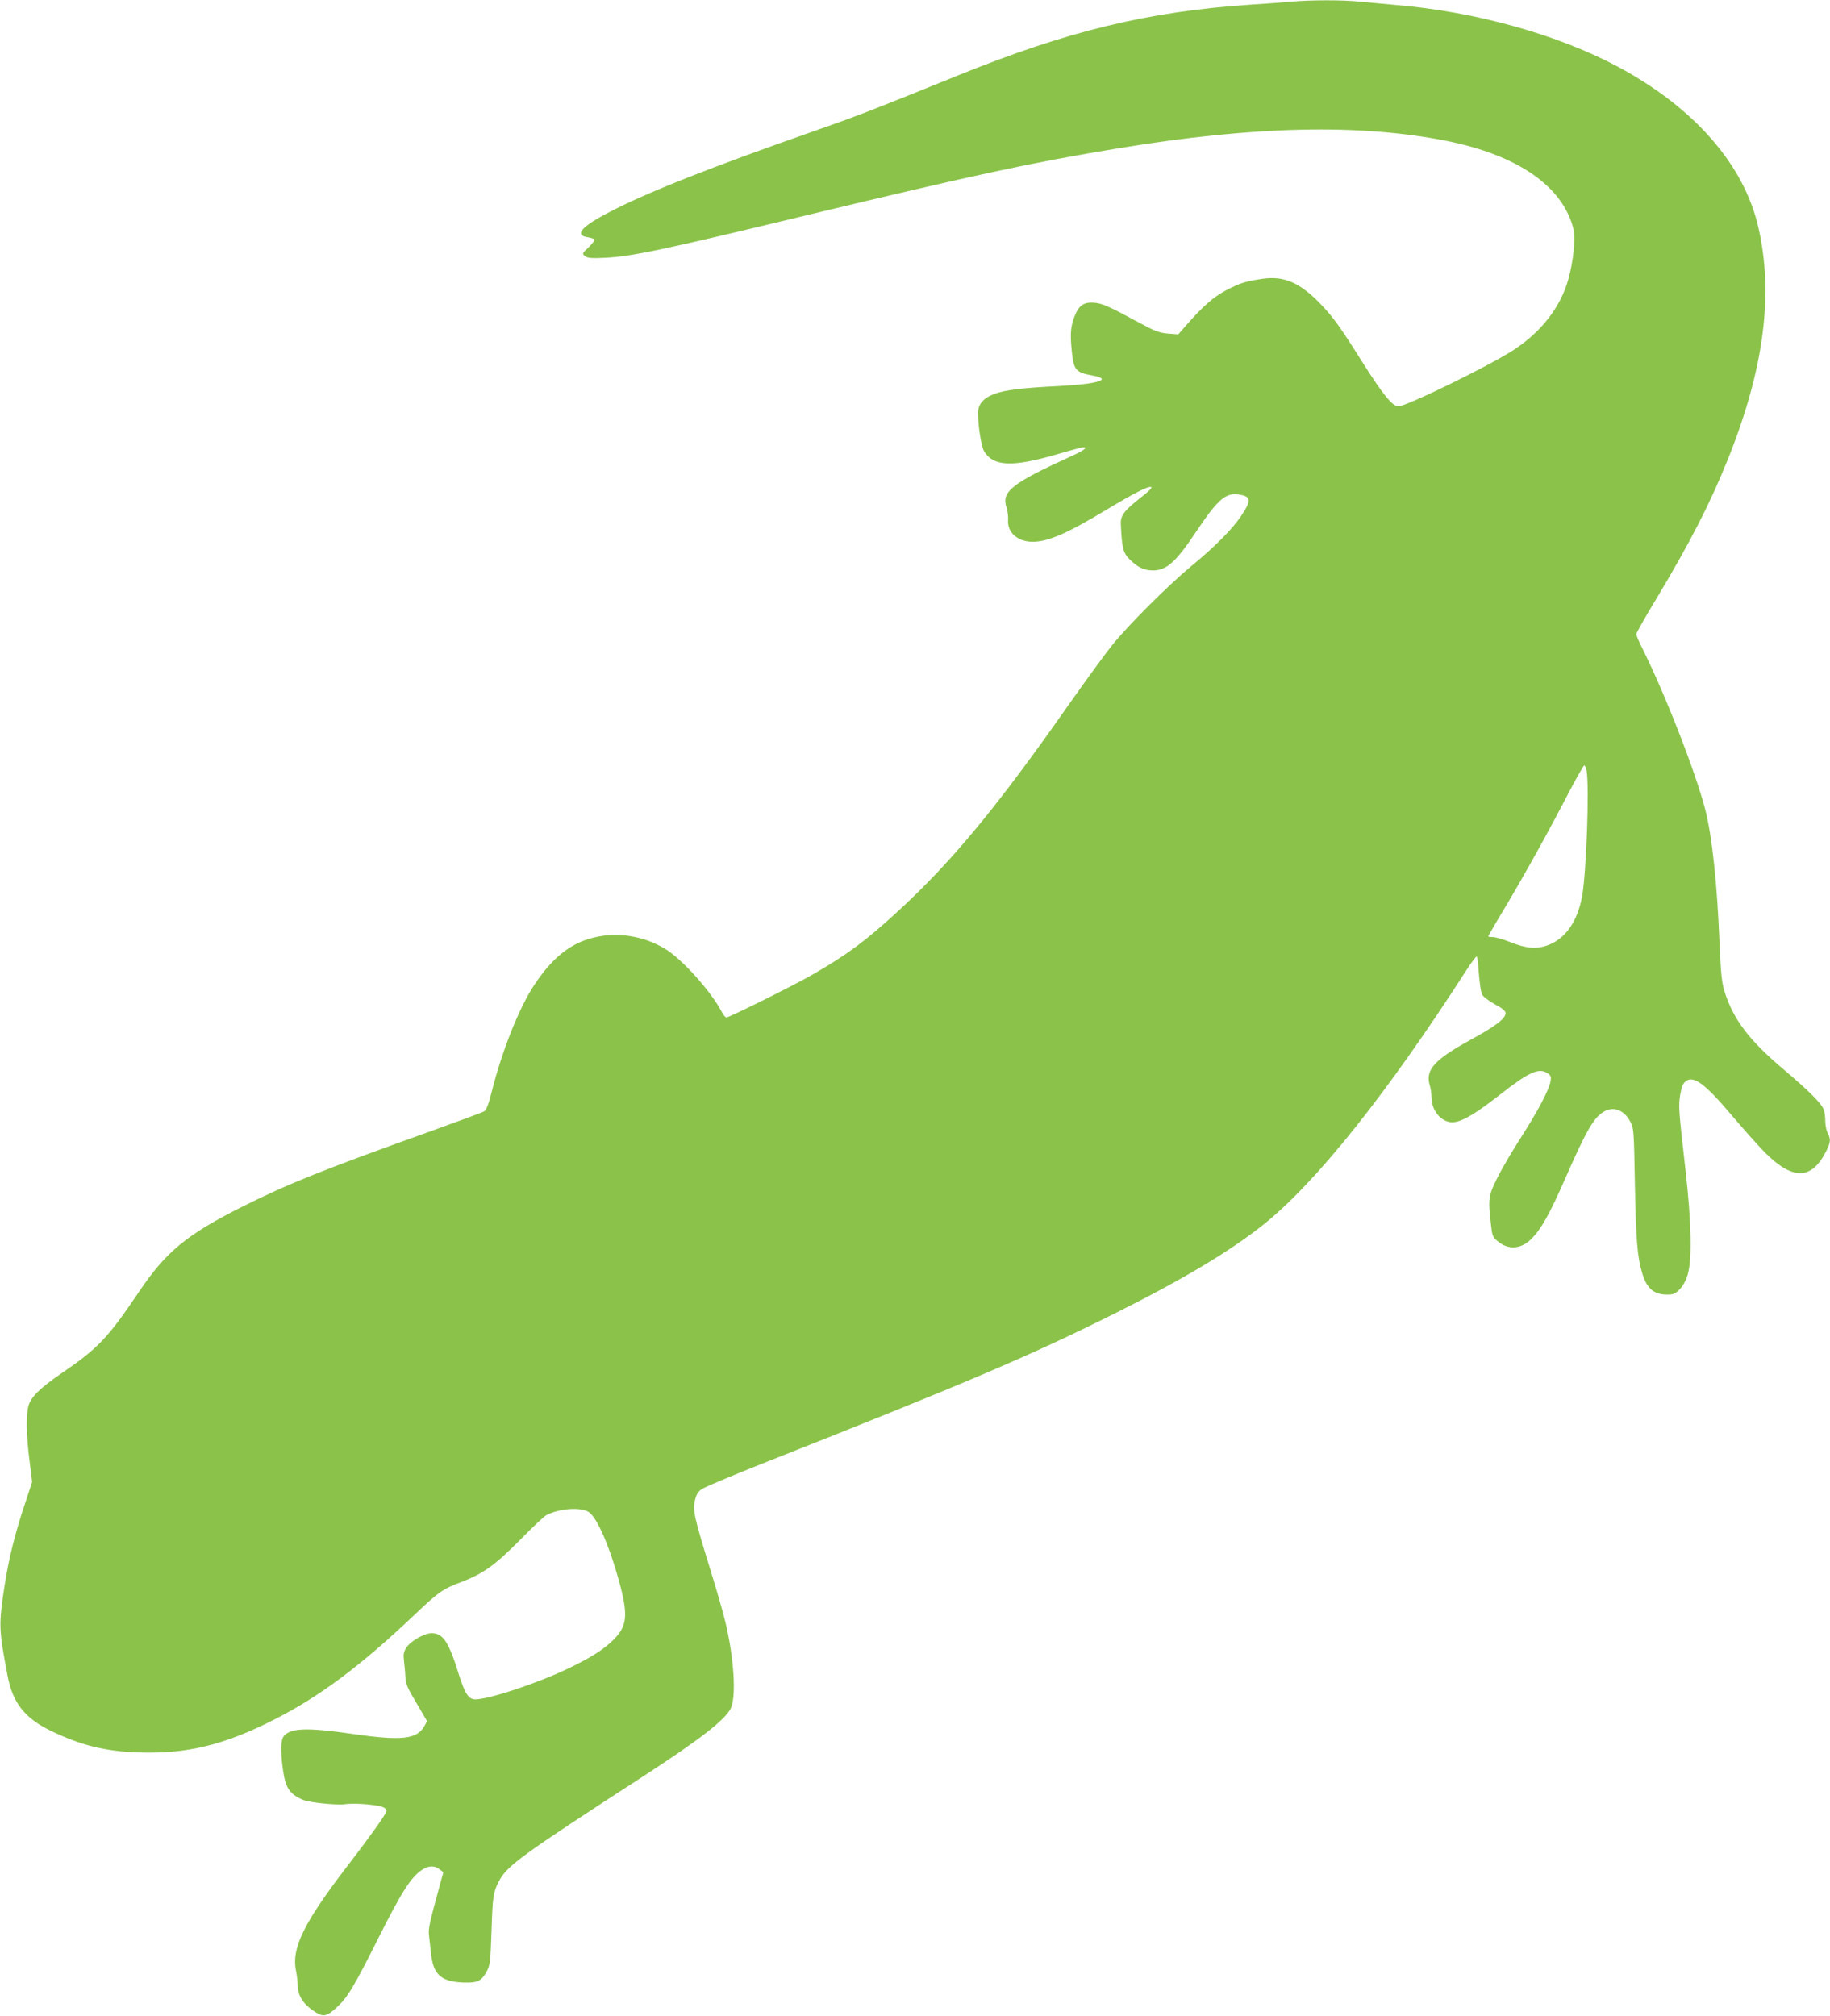
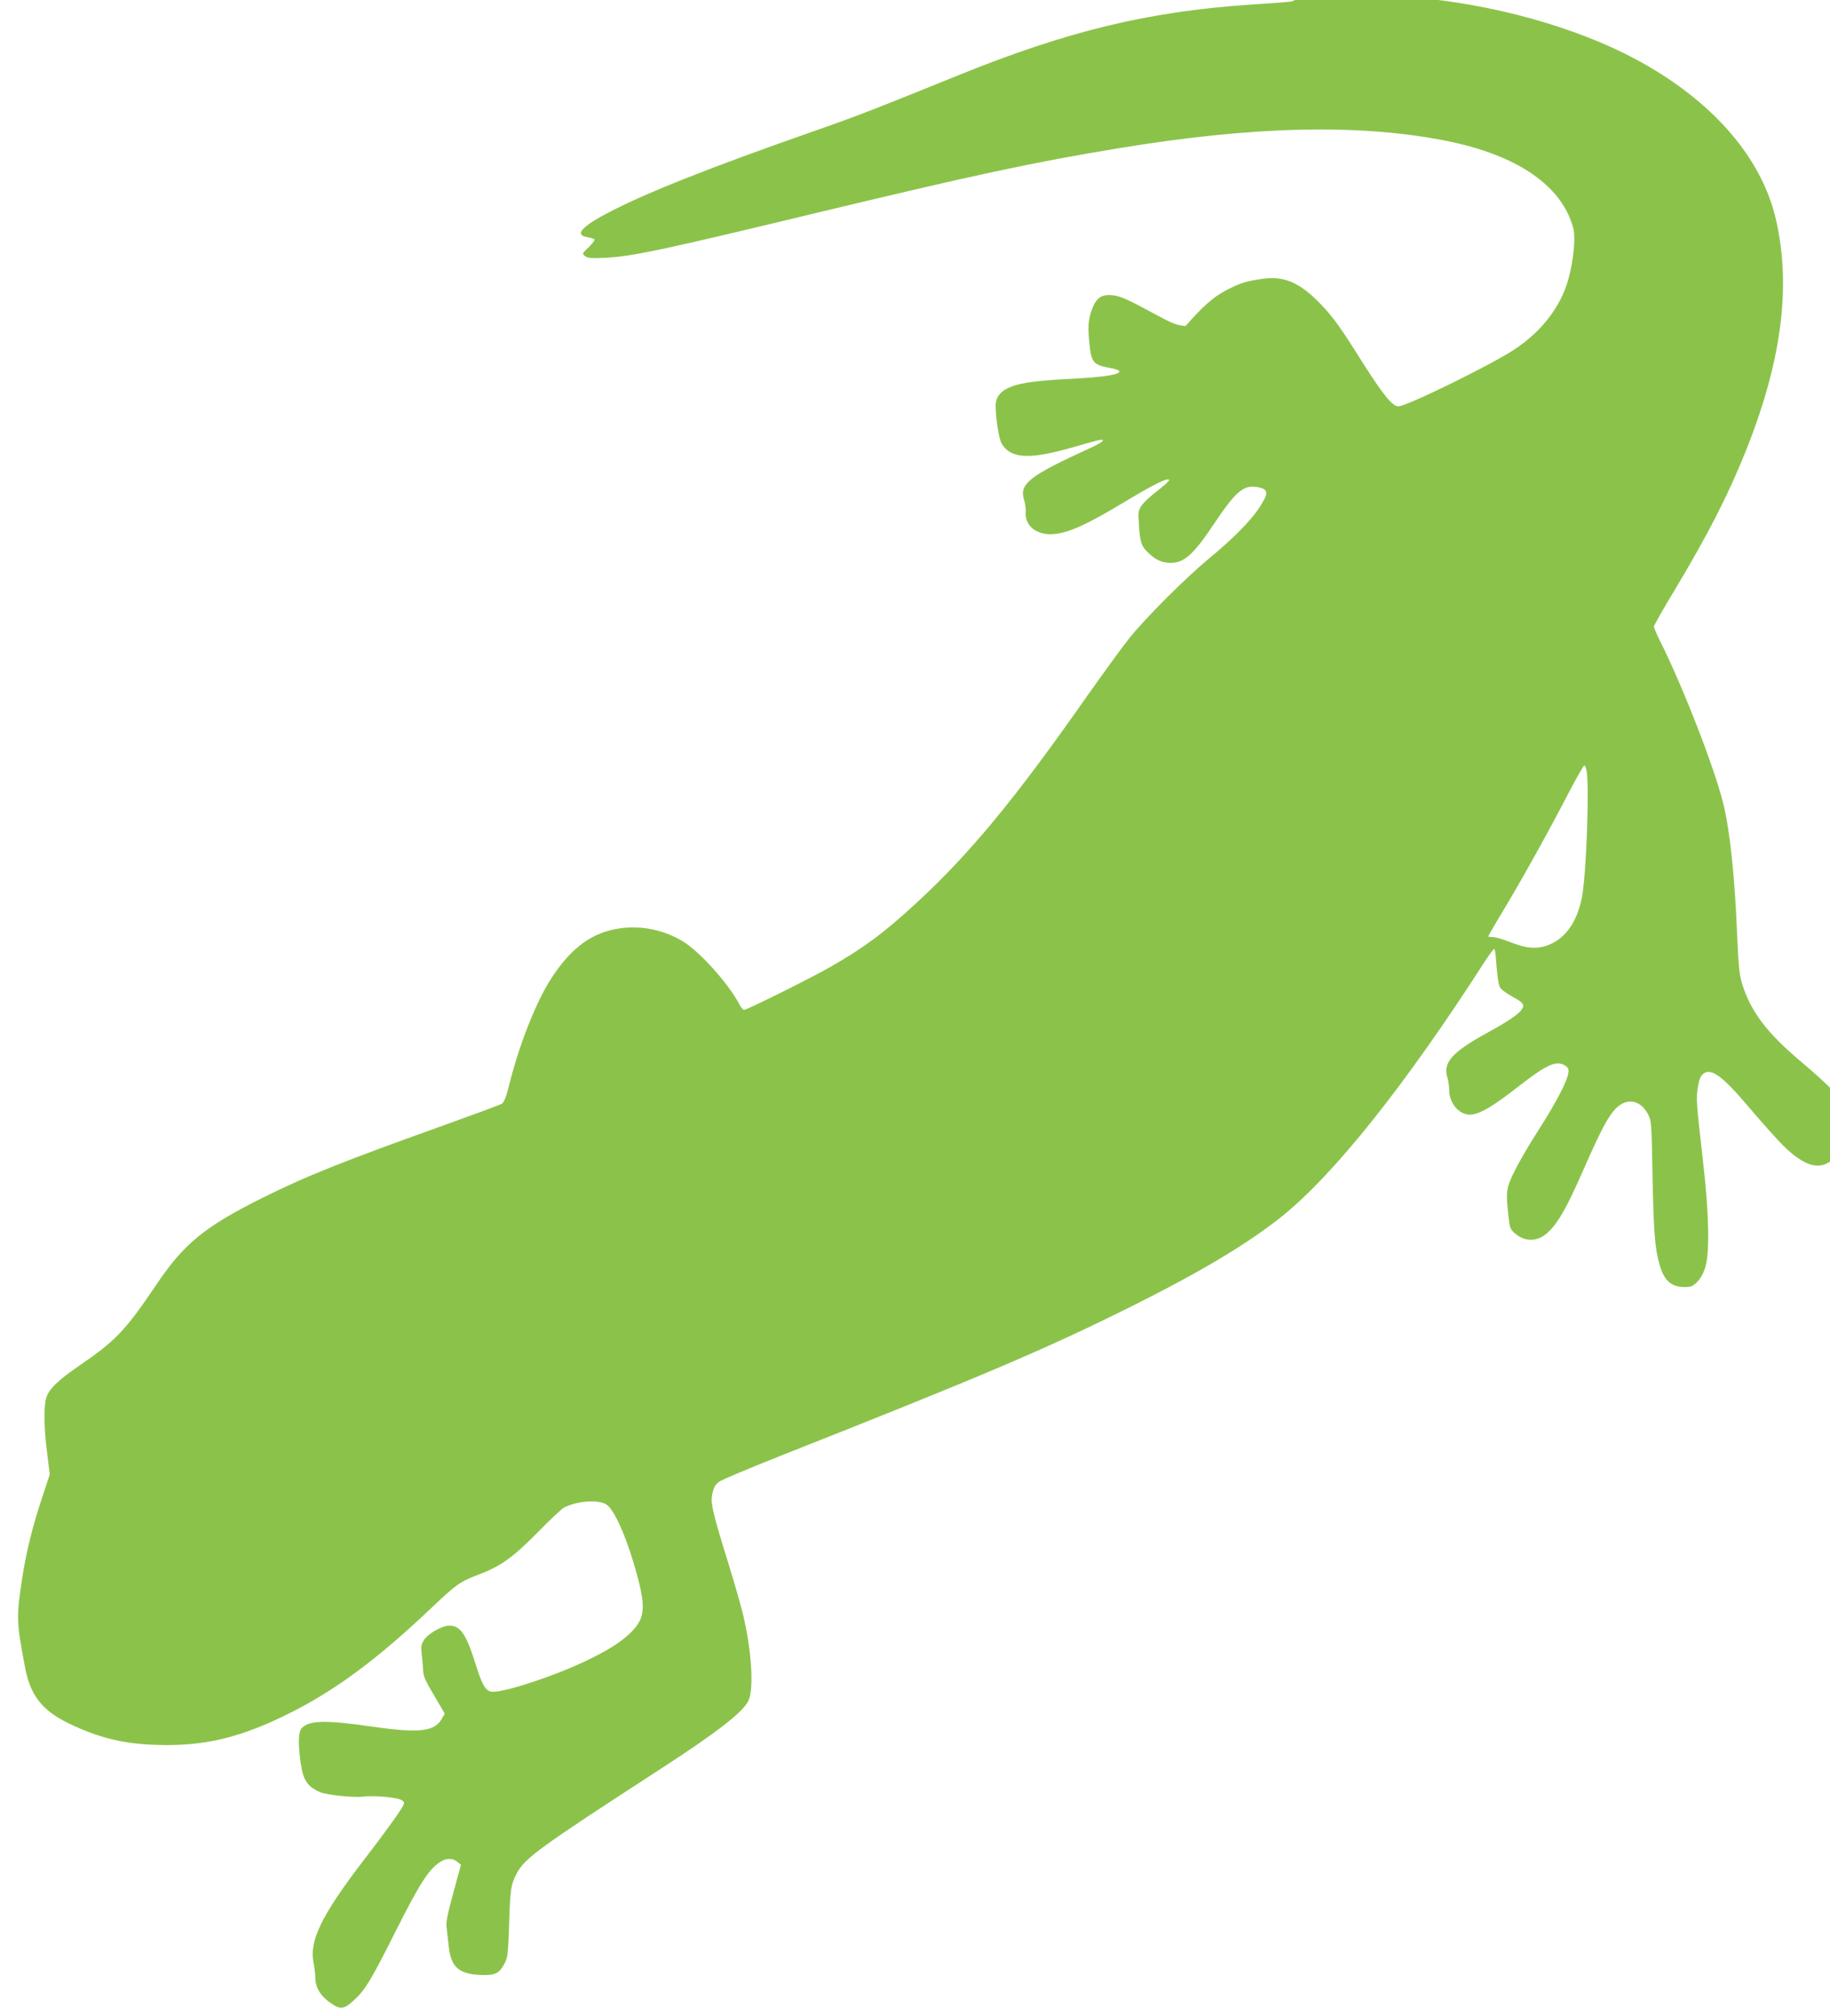
<svg xmlns="http://www.w3.org/2000/svg" version="1.0" width="1162pt" height="1280pt" viewBox="0 0 1162 1280" preserveAspectRatio="xMidYMid meet">
  <g transform="translate(0,1280) scale(0.1,-0.1)" fill="#8bc34a" stroke="none">
-     <path d="M8200 12790 c-47 -5 -161 -13 -255 -19 -656 -44 -1167 -168 -1865 -451 -508 -206 -627 -253 -890 -345 -677 -237 -1080 -396 -1321 -522 -177 -91 -224 -146 -139 -159 22 -4 43 -10 45 -15 3 -4 -14 -26 -37 -49 -42 -39 -43 -41 -23 -56 16 -13 39 -15 125 -11 175 9 352 46 1310 277 1032 248 1406 329 1955 419 861 142 1530 156 2082 46 452 -91 736 -288 804 -559 14 -58 0 -203 -32 -318 -49 -177 -172 -336 -349 -451 -158 -102 -679 -357 -731 -357 -37 0 -97 74 -219 266 -151 240 -191 296 -274 383 -131 136 -231 180 -367 161 -107 -15 -145 -27 -233 -73 -79 -41 -149 -102 -258 -227 l-46 -53 -66 5 c-55 5 -82 15 -173 64 -209 113 -242 127 -296 132 -67 5 -98 -18 -126 -92 -23 -61 -26 -110 -16 -211 12 -125 25 -140 130 -159 133 -24 41 -54 -205 -67 -243 -12 -348 -25 -415 -50 -71 -26 -105 -66 -105 -123 0 -78 21 -211 38 -240 58 -98 178 -104 463 -21 85 25 160 45 167 45 31 0 5 -20 -70 -54 -386 -176 -450 -227 -417 -329 7 -23 12 -59 10 -79 -6 -79 61 -138 156 -138 97 0 216 51 463 200 178 107 266 152 288 148 12 -2 -9 -24 -63 -66 -109 -86 -131 -115 -128 -172 8 -163 14 -185 72 -237 43 -39 82 -55 132 -55 87 0 146 53 279 253 137 204 186 244 273 228 72 -13 73 -38 6 -138 -54 -80 -164 -192 -314 -315 -146 -121 -403 -377 -506 -506 -42 -52 -163 -219 -270 -370 -457 -653 -744 -1000 -1084 -1313 -204 -188 -323 -277 -540 -402 -113 -66 -533 -275 -552 -275 -7 0 -20 15 -29 33 -70 134 -255 340 -365 405 -118 69 -252 97 -384 81 -179 -23 -311 -115 -440 -309 -98 -147 -206 -418 -272 -679 -20 -82 -34 -117 -48 -127 -11 -7 -171 -66 -355 -132 -667 -239 -888 -327 -1180 -473 -356 -179 -486 -286 -660 -545 -195 -289 -258 -356 -487 -512 -137 -94 -197 -152 -212 -208 -16 -57 -14 -191 6 -346 l17 -138 -47 -142 c-63 -189 -102 -348 -128 -516 -38 -250 -37 -275 18 -567 33 -177 108 -273 276 -355 191 -92 345 -130 554 -137 307 -11 545 46 863 208 287 145 551 342 890 664 160 151 177 163 299 210 140 53 217 109 376 270 77 79 151 148 165 155 81 42 215 52 267 20 55 -33 141 -235 204 -478 47 -184 38 -250 -45 -333 -62 -62 -145 -115 -290 -184 -194 -93 -501 -195 -588 -195 -43 0 -66 36 -105 160 -64 206 -100 260 -172 260 -47 0 -136 -51 -162 -93 -16 -26 -19 -42 -14 -82 3 -27 8 -73 9 -102 4 -52 7 -60 96 -210 l42 -72 -19 -33 c-46 -81 -144 -92 -443 -49 -296 43 -400 40 -446 -10 -22 -24 -24 -96 -7 -219 16 -113 42 -152 126 -188 39 -17 213 -35 266 -28 73 10 230 -5 253 -24 20 -16 19 -17 -43 -108 -35 -50 -125 -172 -200 -269 -269 -351 -349 -514 -320 -654 6 -30 11 -72 11 -91 0 -70 35 -125 114 -175 48 -31 73 -26 133 30 70 64 108 127 266 442 148 294 206 385 276 432 41 28 81 29 112 4 l24 -19 -23 -84 c-67 -245 -73 -274 -68 -318 3 -25 9 -80 14 -123 15 -126 65 -169 202 -175 91 -3 116 8 149 68 23 42 25 57 32 260 7 220 11 246 47 315 51 98 138 162 914 665 362 235 526 362 559 435 35 77 19 323 -36 550 -13 55 -56 204 -95 330 -101 327 -113 378 -97 440 9 37 20 55 45 71 18 12 189 84 380 160 1296 512 1697 683 2242 955 438 219 733 396 947 567 334 269 783 832 1287 1616 31 48 60 86 63 83 3 -4 7 -28 9 -54 8 -112 16 -169 26 -189 5 -12 41 -39 79 -60 49 -26 69 -43 69 -57 0 -34 -64 -83 -222 -169 -230 -126 -288 -191 -260 -287 7 -21 12 -58 12 -82 1 -91 75 -167 150 -153 57 10 136 58 280 170 191 150 253 177 309 138 19 -14 22 -22 16 -52 -10 -54 -82 -190 -189 -357 -53 -82 -120 -196 -148 -253 -57 -113 -60 -135 -41 -296 8 -73 11 -81 43 -107 67 -57 149 -51 214 15 62 61 117 160 213 379 138 315 186 397 253 432 60 31 124 5 162 -67 22 -42 23 -53 29 -393 7 -354 15 -462 45 -564 29 -101 74 -141 160 -141 39 0 51 5 79 33 21 21 40 55 51 93 29 94 24 339 -14 669 -43 377 -45 402 -33 475 8 47 17 70 33 83 50 42 123 -12 296 -217 75 -88 170 -195 212 -237 176 -174 293 -171 386 12 28 56 30 76 9 115 -8 16 -15 50 -15 76 0 26 -4 58 -10 73 -15 40 -92 117 -256 256 -218 184 -319 318 -374 494 -17 57 -23 111 -31 295 -15 385 -47 684 -90 855 -60 237 -259 747 -404 1035 -19 38 -35 76 -35 84 0 7 58 110 129 227 214 357 340 603 453 884 228 569 291 1045 193 1472 -91 398 -407 759 -889 1018 -384 206 -910 352 -1416 394 -74 7 -176 16 -227 21 -104 11 -308 11 -433 0z m1874 -4881 c19 -97 -1 -659 -29 -805 -30 -157 -105 -264 -215 -305 -71 -27 -139 -22 -243 20 -43 17 -91 31 -107 31 -17 0 -30 2 -30 5 0 2 47 84 105 180 126 211 278 485 404 728 51 97 96 177 101 177 4 0 10 -14 14 -31z" />
+     <path d="M8200 12790 c-47 -5 -161 -13 -255 -19 -656 -44 -1167 -168 -1865 -451 -508 -206 -627 -253 -890 -345 -677 -237 -1080 -396 -1321 -522 -177 -91 -224 -146 -139 -159 22 -4 43 -10 45 -15 3 -4 -14 -26 -37 -49 -42 -39 -43 -41 -23 -56 16 -13 39 -15 125 -11 175 9 352 46 1310 277 1032 248 1406 329 1955 419 861 142 1530 156 2082 46 452 -91 736 -288 804 -559 14 -58 0 -203 -32 -318 -49 -177 -172 -336 -349 -451 -158 -102 -679 -357 -731 -357 -37 0 -97 74 -219 266 -151 240 -191 296 -274 383 -131 136 -231 180 -367 161 -107 -15 -145 -27 -233 -73 -79 -41 -149 -102 -258 -227 c-55 5 -82 15 -173 64 -209 113 -242 127 -296 132 -67 5 -98 -18 -126 -92 -23 -61 -26 -110 -16 -211 12 -125 25 -140 130 -159 133 -24 41 -54 -205 -67 -243 -12 -348 -25 -415 -50 -71 -26 -105 -66 -105 -123 0 -78 21 -211 38 -240 58 -98 178 -104 463 -21 85 25 160 45 167 45 31 0 5 -20 -70 -54 -386 -176 -450 -227 -417 -329 7 -23 12 -59 10 -79 -6 -79 61 -138 156 -138 97 0 216 51 463 200 178 107 266 152 288 148 12 -2 -9 -24 -63 -66 -109 -86 -131 -115 -128 -172 8 -163 14 -185 72 -237 43 -39 82 -55 132 -55 87 0 146 53 279 253 137 204 186 244 273 228 72 -13 73 -38 6 -138 -54 -80 -164 -192 -314 -315 -146 -121 -403 -377 -506 -506 -42 -52 -163 -219 -270 -370 -457 -653 -744 -1000 -1084 -1313 -204 -188 -323 -277 -540 -402 -113 -66 -533 -275 -552 -275 -7 0 -20 15 -29 33 -70 134 -255 340 -365 405 -118 69 -252 97 -384 81 -179 -23 -311 -115 -440 -309 -98 -147 -206 -418 -272 -679 -20 -82 -34 -117 -48 -127 -11 -7 -171 -66 -355 -132 -667 -239 -888 -327 -1180 -473 -356 -179 -486 -286 -660 -545 -195 -289 -258 -356 -487 -512 -137 -94 -197 -152 -212 -208 -16 -57 -14 -191 6 -346 l17 -138 -47 -142 c-63 -189 -102 -348 -128 -516 -38 -250 -37 -275 18 -567 33 -177 108 -273 276 -355 191 -92 345 -130 554 -137 307 -11 545 46 863 208 287 145 551 342 890 664 160 151 177 163 299 210 140 53 217 109 376 270 77 79 151 148 165 155 81 42 215 52 267 20 55 -33 141 -235 204 -478 47 -184 38 -250 -45 -333 -62 -62 -145 -115 -290 -184 -194 -93 -501 -195 -588 -195 -43 0 -66 36 -105 160 -64 206 -100 260 -172 260 -47 0 -136 -51 -162 -93 -16 -26 -19 -42 -14 -82 3 -27 8 -73 9 -102 4 -52 7 -60 96 -210 l42 -72 -19 -33 c-46 -81 -144 -92 -443 -49 -296 43 -400 40 -446 -10 -22 -24 -24 -96 -7 -219 16 -113 42 -152 126 -188 39 -17 213 -35 266 -28 73 10 230 -5 253 -24 20 -16 19 -17 -43 -108 -35 -50 -125 -172 -200 -269 -269 -351 -349 -514 -320 -654 6 -30 11 -72 11 -91 0 -70 35 -125 114 -175 48 -31 73 -26 133 30 70 64 108 127 266 442 148 294 206 385 276 432 41 28 81 29 112 4 l24 -19 -23 -84 c-67 -245 -73 -274 -68 -318 3 -25 9 -80 14 -123 15 -126 65 -169 202 -175 91 -3 116 8 149 68 23 42 25 57 32 260 7 220 11 246 47 315 51 98 138 162 914 665 362 235 526 362 559 435 35 77 19 323 -36 550 -13 55 -56 204 -95 330 -101 327 -113 378 -97 440 9 37 20 55 45 71 18 12 189 84 380 160 1296 512 1697 683 2242 955 438 219 733 396 947 567 334 269 783 832 1287 1616 31 48 60 86 63 83 3 -4 7 -28 9 -54 8 -112 16 -169 26 -189 5 -12 41 -39 79 -60 49 -26 69 -43 69 -57 0 -34 -64 -83 -222 -169 -230 -126 -288 -191 -260 -287 7 -21 12 -58 12 -82 1 -91 75 -167 150 -153 57 10 136 58 280 170 191 150 253 177 309 138 19 -14 22 -22 16 -52 -10 -54 -82 -190 -189 -357 -53 -82 -120 -196 -148 -253 -57 -113 -60 -135 -41 -296 8 -73 11 -81 43 -107 67 -57 149 -51 214 15 62 61 117 160 213 379 138 315 186 397 253 432 60 31 124 5 162 -67 22 -42 23 -53 29 -393 7 -354 15 -462 45 -564 29 -101 74 -141 160 -141 39 0 51 5 79 33 21 21 40 55 51 93 29 94 24 339 -14 669 -43 377 -45 402 -33 475 8 47 17 70 33 83 50 42 123 -12 296 -217 75 -88 170 -195 212 -237 176 -174 293 -171 386 12 28 56 30 76 9 115 -8 16 -15 50 -15 76 0 26 -4 58 -10 73 -15 40 -92 117 -256 256 -218 184 -319 318 -374 494 -17 57 -23 111 -31 295 -15 385 -47 684 -90 855 -60 237 -259 747 -404 1035 -19 38 -35 76 -35 84 0 7 58 110 129 227 214 357 340 603 453 884 228 569 291 1045 193 1472 -91 398 -407 759 -889 1018 -384 206 -910 352 -1416 394 -74 7 -176 16 -227 21 -104 11 -308 11 -433 0z m1874 -4881 c19 -97 -1 -659 -29 -805 -30 -157 -105 -264 -215 -305 -71 -27 -139 -22 -243 20 -43 17 -91 31 -107 31 -17 0 -30 2 -30 5 0 2 47 84 105 180 126 211 278 485 404 728 51 97 96 177 101 177 4 0 10 -14 14 -31z" />
  </g>
</svg>